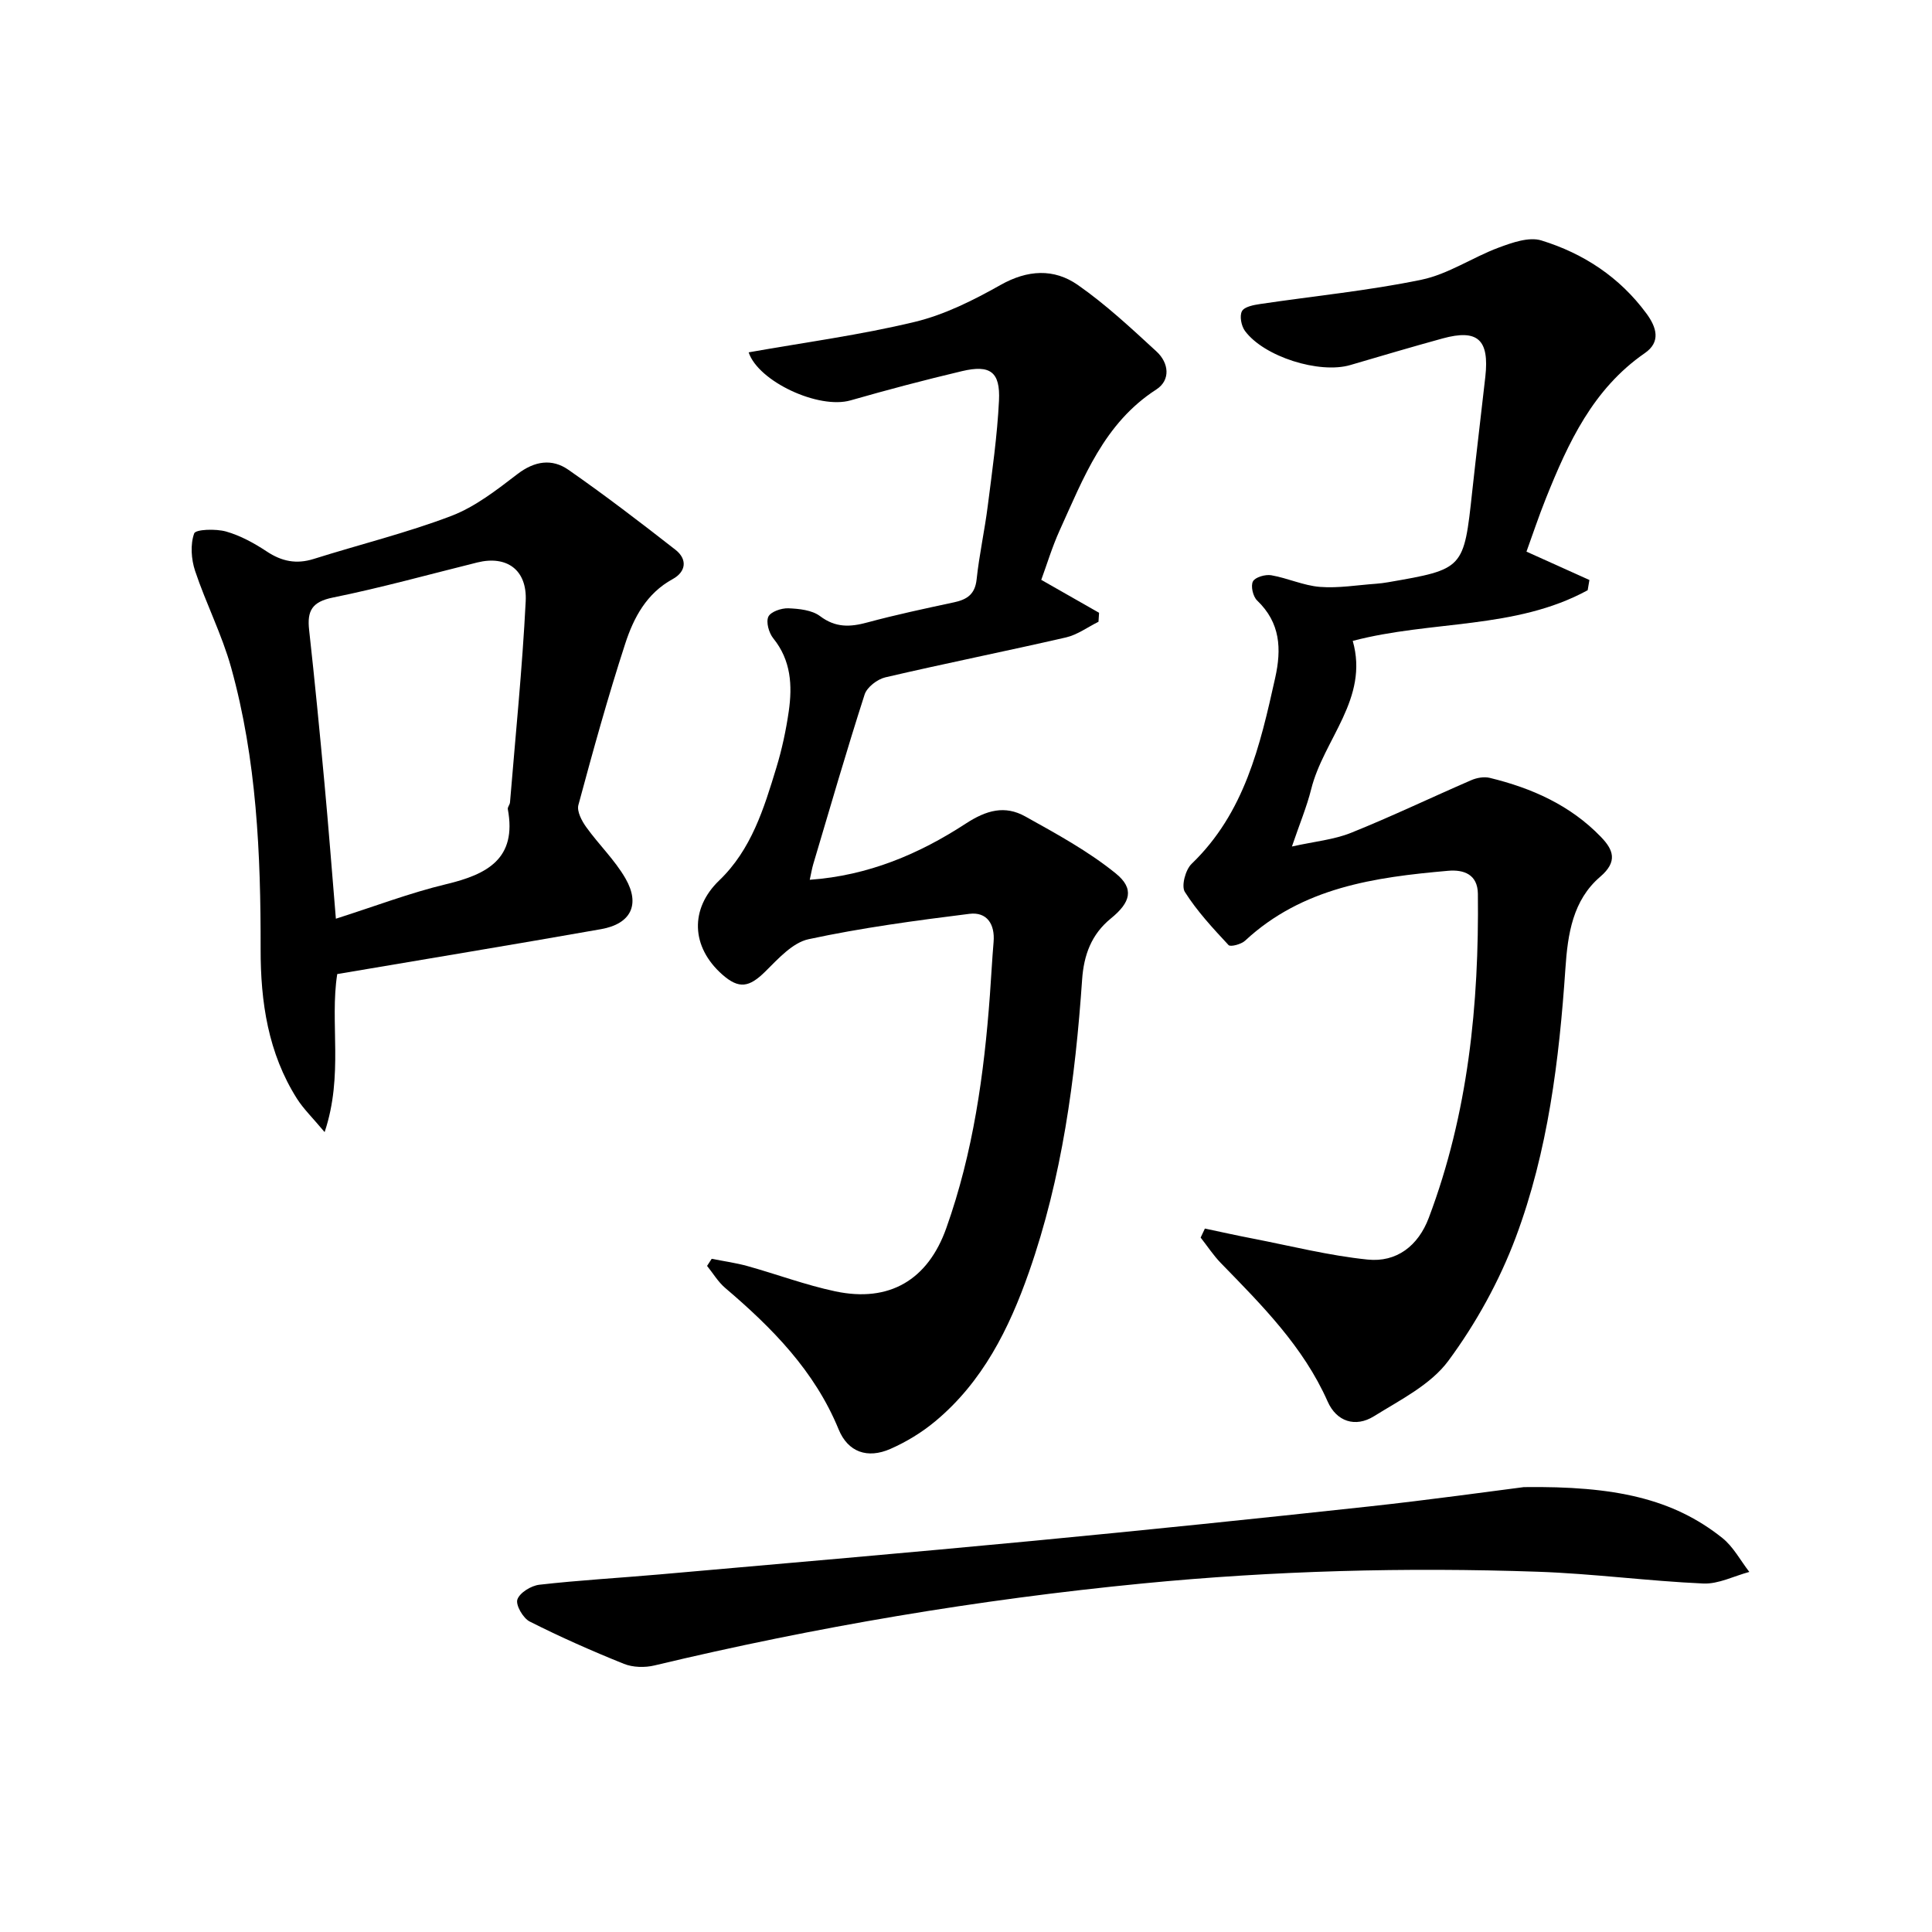
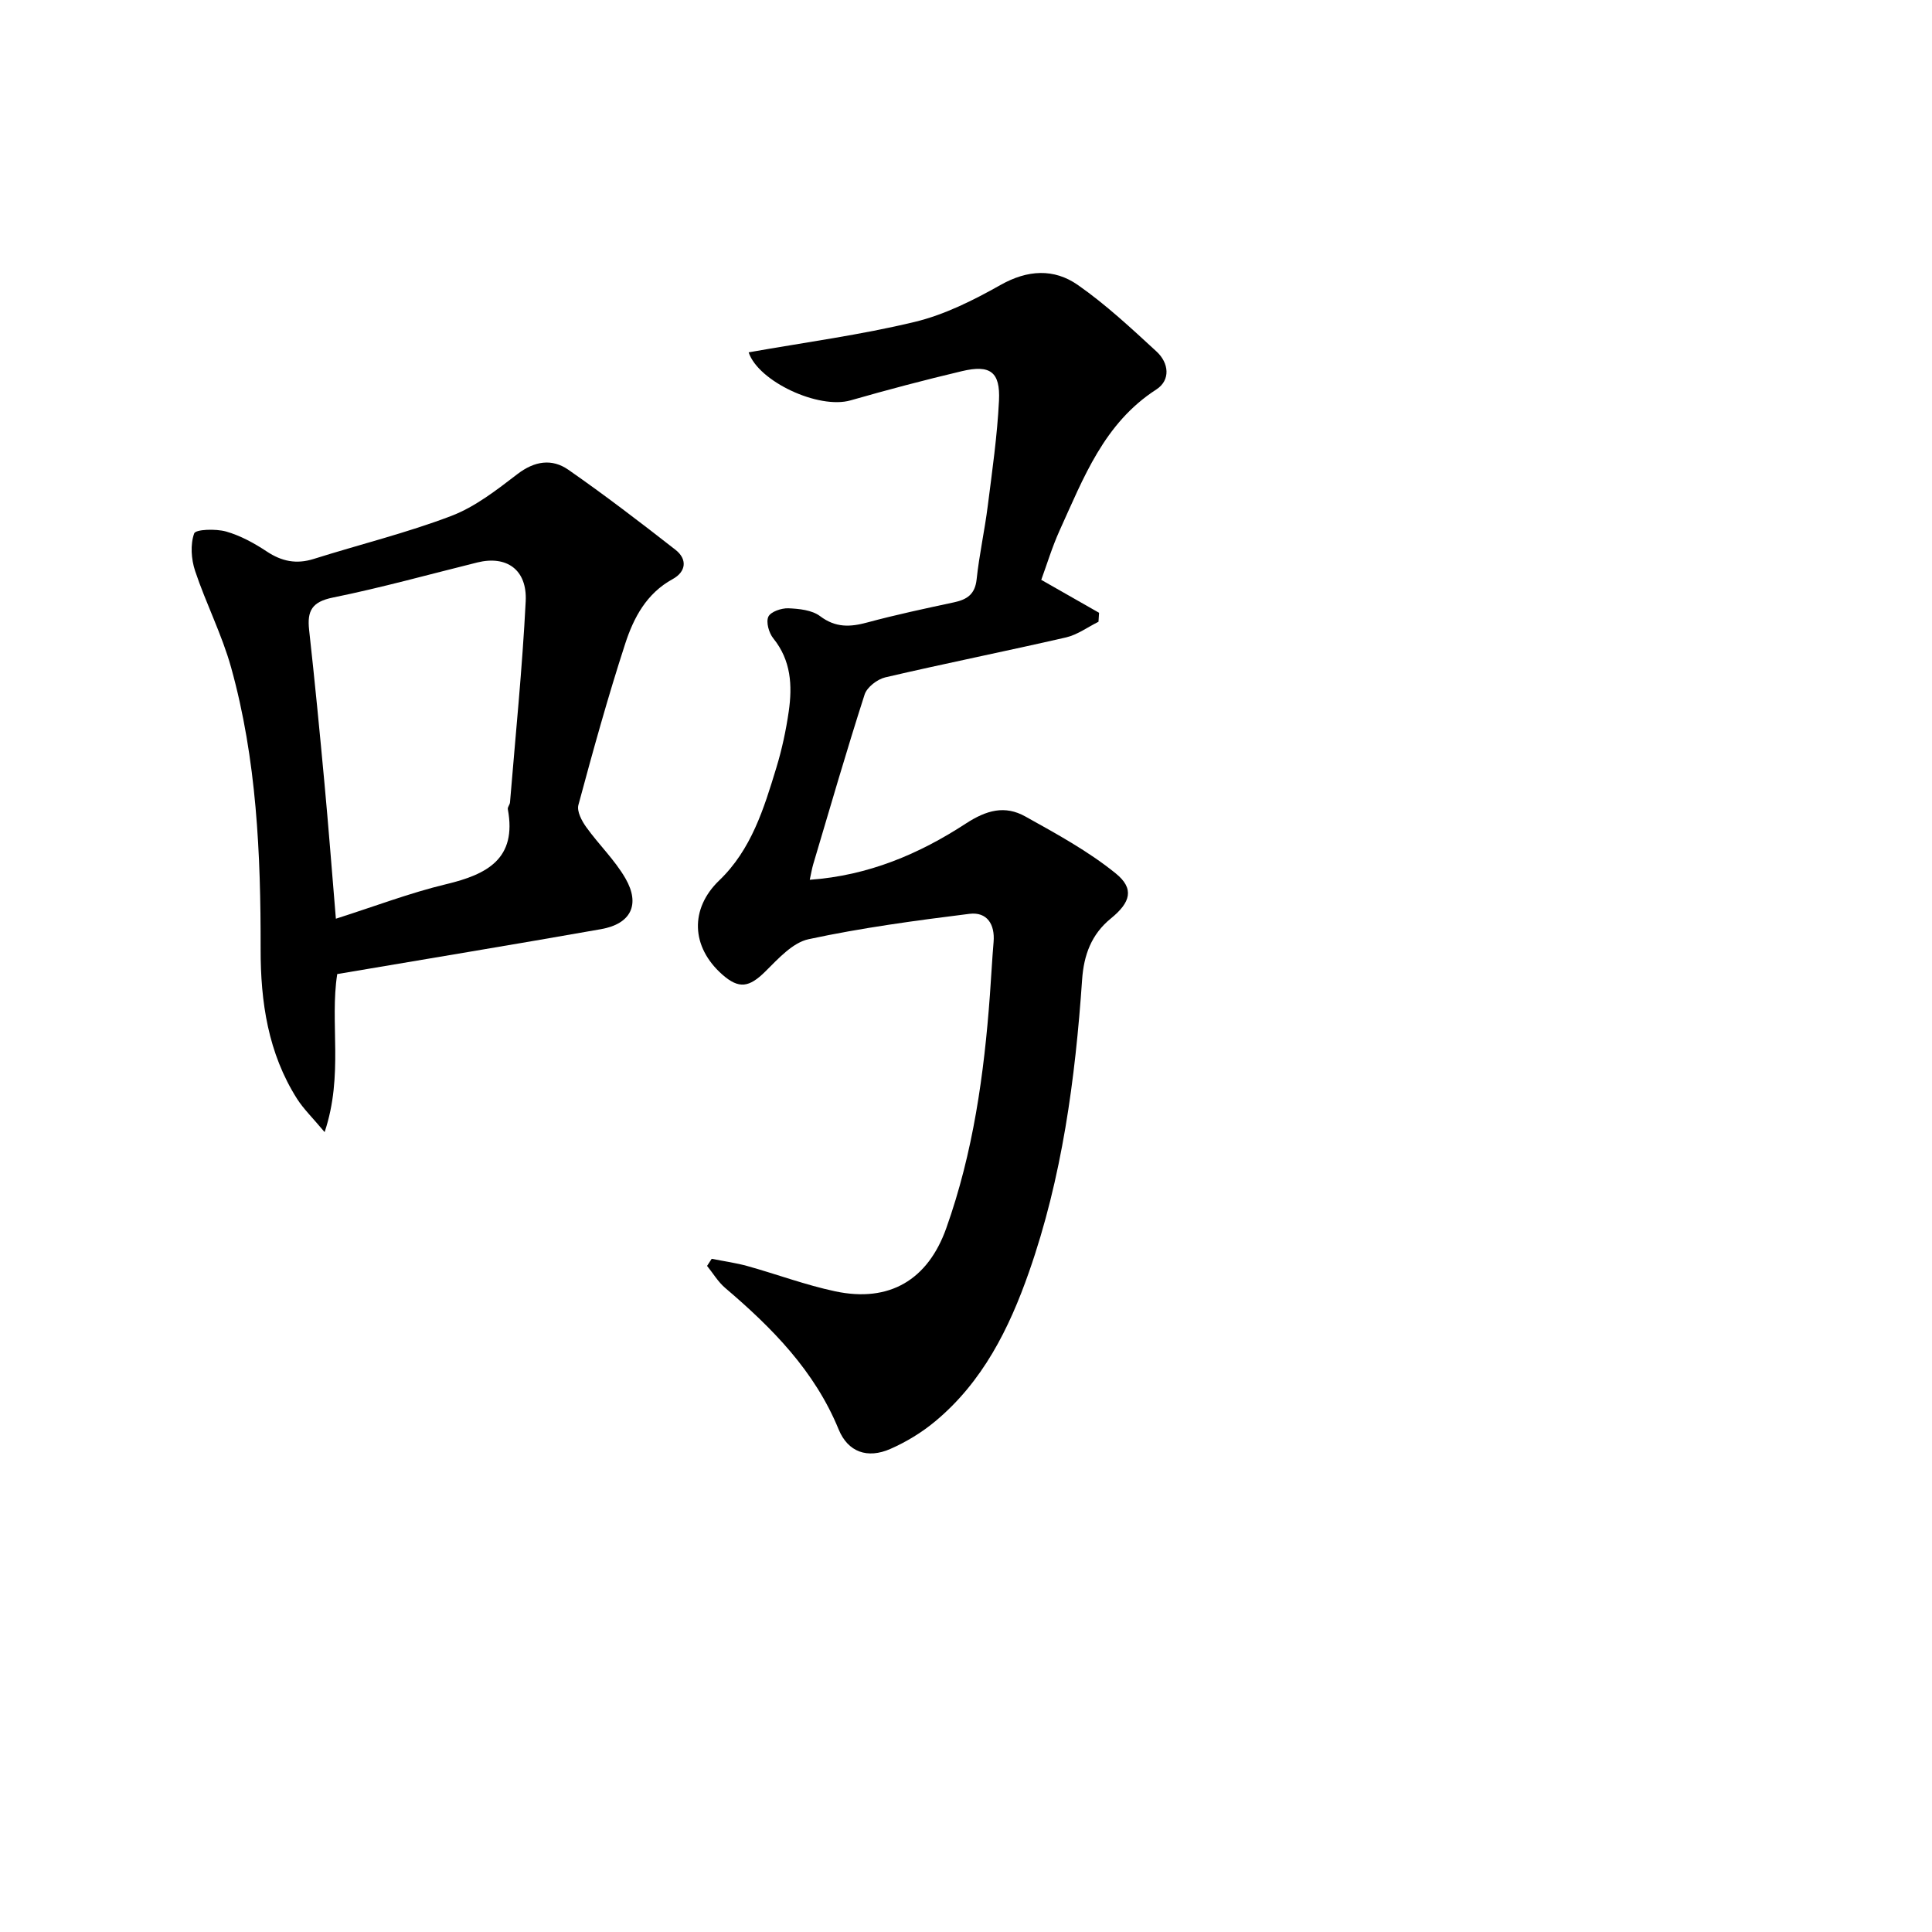
<svg xmlns="http://www.w3.org/2000/svg" enable-background="new 0 0 400 400" viewBox="0 0 400 400">
-   <path d="m155 72.95c11.66-2.07 23.17-3.6 34.41-6.31 6.18-1.49 12.15-4.49 17.74-7.64 5.6-3.16 11.05-3.45 15.99-.01 5.82 4.06 11.08 8.98 16.32 13.8 2.54 2.34 2.95 5.9-.06 7.85-10.83 6.98-15.06 18.3-20.01 29.17-1.56 3.44-2.65 7.09-3.81 10.24 4.19 2.39 8.08 4.6 11.97 6.82-.04.62-.08 1.24-.12 1.86-2.24 1.11-4.36 2.69-6.72 3.24-12.45 2.86-24.98 5.37-37.42 8.27-1.65.39-3.79 2.03-4.28 3.55-3.75 11.65-7.15 23.41-10.64 35.14-.27.91-.42 1.87-.72 3.22 12.12-.86 22.67-5.35 32.28-11.62 4.34-2.83 8.13-3.84 12.35-1.49 6.44 3.59 13.02 7.17 18.71 11.78 3.93 3.18 3.08 6.02-1 9.34-4.03 3.28-5.6 7.57-5.95 12.66-1.42 20.59-4.14 40.98-11.01 60.57-4.11 11.73-9.6 22.72-19.39 30.87-2.77 2.31-5.99 4.27-9.29 5.72-4.75 2.09-8.79.67-10.72-4.04-4.97-12.13-13.78-21.02-23.49-29.29-1.48-1.26-2.51-3.03-3.75-4.56.32-.49.64-.98.96-1.47 2.49.5 5.02.84 7.45 1.52 6.06 1.69 12 3.92 18.14 5.22 11.2 2.37 19.17-2.37 22.98-13.09 5.56-15.62 7.83-31.85 9.03-48.28.27-3.65.45-7.3.76-10.94.32-3.71-1.38-6.3-5-5.85-11.15 1.39-22.32 2.89-33.29 5.25-3.33.71-6.31 4.06-8.97 6.69-3.33 3.29-5.45 3.69-8.92.62-6.49-5.75-6.71-13.63-.62-19.48 6.65-6.38 9.25-14.88 11.82-23.32 1.16-3.8 2-7.73 2.57-11.66.77-5.37.49-10.58-3.21-15.15-.9-1.12-1.53-3.35-1.01-4.47.48-1.03 2.7-1.79 4.12-1.74 2.24.09 4.9.36 6.58 1.62 3.22 2.43 6.24 2.28 9.8 1.31 5.93-1.6 11.95-2.88 17.96-4.17 2.69-.58 4.33-1.67 4.66-4.75.54-5.11 1.67-10.15 2.31-15.25.92-7.24 1.96-14.48 2.32-21.76.29-5.96-1.83-7.48-7.66-6.1-7.73 1.83-15.42 3.86-23.06 6.05-6.62 1.91-19.12-3.92-21.11-9.94z" />
-   <path d="m249.46 254.36c3.28.69 6.56 1.43 9.86 2.06 7.93 1.54 15.82 3.54 23.83 4.36 6 .62 10.48-2.85 12.66-8.63 8.17-21.64 10.42-44.19 10.17-67.1-.05-4.03-2.93-5.05-6.18-4.76-15.19 1.33-30.14 3.43-42.03 14.48-.8.74-3.01 1.32-3.41.9-3.24-3.48-6.53-7.02-9.05-11.01-.77-1.22.13-4.6 1.4-5.81 10.96-10.54 14.17-24.42 17.29-38.44 1.36-6.08 1.1-11.47-3.73-16.09-.86-.82-1.36-3.01-.86-3.95.47-.88 2.57-1.48 3.79-1.27 3.4.59 6.68 2.14 10.08 2.41 3.83.3 7.74-.38 11.61-.65.83-.06 1.66-.17 2.48-.31 15.72-2.72 15.7-2.72 17.44-18.82.86-7.91 1.82-15.81 2.71-23.72.86-7.7-1.58-9.93-8.84-7.94-6.4 1.76-12.76 3.64-19.12 5.51-6.38 1.87-17.88-1.71-21.82-7.09-.75-1.03-1.14-3.09-.6-4.07.5-.92 2.42-1.28 3.78-1.48 11.14-1.66 22.39-2.75 33.39-5.03 5.54-1.15 10.56-4.63 15.96-6.64 2.8-1.04 6.28-2.28 8.85-1.49 8.73 2.69 16.21 7.6 21.75 15.12 2.13 2.89 3.02 5.9-.33 8.21-10.72 7.41-15.85 18.53-20.46 30.03-1.53 3.81-2.82 7.72-4.04 11.07 4.67 2.1 8.85 3.99 13.03 5.87-.12.71-.24 1.41-.36 2.12-14.97 8.17-32.33 6.2-48.64 10.49 3.41 11.96-6.01 20.32-8.6 30.69-.92 3.67-2.4 7.2-3.99 11.88 4.72-1.05 8.72-1.41 12.28-2.85 8.38-3.37 16.55-7.29 24.84-10.88 1.15-.5 2.66-.77 3.84-.48 8.7 2.11 16.7 5.67 23.02 12.23 2.55 2.64 3.54 5.08-.15 8.24-5.68 4.86-6.73 11.84-7.21 19.01-1.29 18.94-3.6 37.82-10.28 55.66-3.39 9.03-8.23 17.81-13.96 25.56-3.65 4.94-9.95 8.08-15.4 11.47-3.85 2.39-7.75 1.1-9.58-3.04-5.05-11.41-13.64-19.97-22.12-28.68-1.55-1.6-2.79-3.51-4.18-5.27.3-.61.59-1.24.88-1.87z" />
+   <path d="m155 72.95c11.66-2.07 23.17-3.6 34.41-6.31 6.18-1.49 12.15-4.49 17.74-7.64 5.6-3.16 11.05-3.45 15.99-.01 5.82 4.06 11.08 8.98 16.32 13.8 2.54 2.34 2.95 5.9-.06 7.85-10.83 6.98-15.06 18.3-20.01 29.17-1.56 3.44-2.65 7.09-3.81 10.24 4.19 2.39 8.08 4.6 11.97 6.82-.04.62-.08 1.24-.12 1.86-2.24 1.11-4.36 2.69-6.72 3.24-12.45 2.86-24.98 5.37-37.42 8.27-1.65.39-3.79 2.03-4.28 3.55-3.75 11.65-7.15 23.41-10.64 35.14-.27.91-.42 1.87-.72 3.22 12.12-.86 22.67-5.35 32.28-11.62 4.34-2.83 8.13-3.84 12.35-1.49 6.44 3.59 13.02 7.17 18.71 11.78 3.93 3.18 3.08 6.02-1 9.34-4.03 3.28-5.6 7.57-5.95 12.66-1.42 20.59-4.14 40.98-11.01 60.57-4.11 11.73-9.6 22.72-19.39 30.87-2.77 2.31-5.99 4.27-9.29 5.72-4.75 2.09-8.79.67-10.72-4.04-4.97-12.13-13.78-21.02-23.49-29.29-1.48-1.26-2.51-3.03-3.75-4.56.32-.49.64-.98.96-1.47 2.49.5 5.02.84 7.45 1.52 6.06 1.69 12 3.92 18.14 5.22 11.2 2.37 19.17-2.37 22.98-13.09 5.56-15.62 7.83-31.85 9.03-48.28.27-3.65.45-7.3.76-10.94.32-3.71-1.38-6.3-5-5.85-11.15 1.39-22.32 2.89-33.29 5.25-3.33.71-6.31 4.06-8.97 6.69-3.33 3.29-5.45 3.69-8.92.62-6.49-5.75-6.71-13.63-.62-19.48 6.65-6.38 9.25-14.88 11.82-23.32 1.16-3.8 2-7.73 2.57-11.66.77-5.37.49-10.58-3.21-15.15-.9-1.12-1.53-3.35-1.01-4.47.48-1.03 2.7-1.79 4.12-1.74 2.24.09 4.9.36 6.58 1.62 3.22 2.43 6.24 2.28 9.8 1.31 5.93-1.6 11.95-2.88 17.96-4.17 2.69-.58 4.33-1.67 4.66-4.75.54-5.11 1.67-10.15 2.31-15.25.92-7.24 1.96-14.48 2.32-21.76.29-5.96-1.83-7.48-7.66-6.1-7.73 1.83-15.42 3.86-23.06 6.05-6.62 1.91-19.12-3.92-21.11-9.94" />
  <path d="m69.82 201.67c-1.58 10.08 1.35 20.87-2.61 32.72-2.55-3.04-4.37-4.8-5.7-6.88-6.01-9.46-7.57-20.09-7.55-31.01.03-19.66-.81-39.25-6.11-58.3-1.9-6.83-5.21-13.26-7.46-20.01-.8-2.41-1.01-5.46-.19-7.75.31-.86 4.48-.99 6.59-.4 2.97.84 5.83 2.41 8.43 4.13 3.12 2.07 6.14 2.68 9.74 1.55 9.48-2.99 19.19-5.37 28.47-8.9 4.95-1.89 9.41-5.38 13.69-8.66 3.56-2.73 7.16-3.27 10.57-.89 7.56 5.27 14.89 10.87 22.15 16.55 2.51 1.96 2.22 4.55-.58 6.08-5.41 2.96-8.07 8-9.81 13.35-3.59 11.03-6.68 22.22-9.7 33.42-.35 1.3.69 3.28 1.62 4.57 2.6 3.63 5.92 6.8 8.13 10.64 3.11 5.41 1.11 9.4-5.05 10.49-18.12 3.2-36.26 6.18-54.63 9.3zm-.28-11.46c8.07-2.57 15.34-5.35 22.84-7.15 8.49-2.03 14.67-5.26 12.76-15.53-.08-.42.41-.92.45-1.4 1.14-13.88 2.55-27.74 3.25-41.64.33-6.57-3.97-9.53-10.01-8.04-9.97 2.47-19.87 5.23-29.93 7.27-4.32.88-5.34 2.76-4.9 6.7 1.17 10.55 2.19 21.11 3.17 31.67.84 9.04 1.53 18.08 2.37 28.12z" />
-   <path d="m315.5 307.89c18.85-.25 30.87 2.39 41.09 10.53 2.28 1.82 3.75 4.66 5.59 7.03-3.18.85-6.4 2.54-9.53 2.4-11.45-.51-22.86-2.05-34.31-2.44-27.3-.94-54.54-.22-81.77 2.43-34.1 3.32-67.76 9.01-101.06 16.97-1.99.48-4.47.42-6.34-.33-6.61-2.66-13.15-5.55-19.5-8.76-1.37-.69-2.95-3.43-2.55-4.57.49-1.41 2.86-2.86 4.56-3.05 8.25-.94 16.56-1.4 24.84-2.13 25.82-2.28 51.66-4.5 77.46-6.96 23.16-2.21 46.3-4.6 69.43-7.11 12.71-1.38 25.37-3.16 32.09-4.01z" />
</svg>